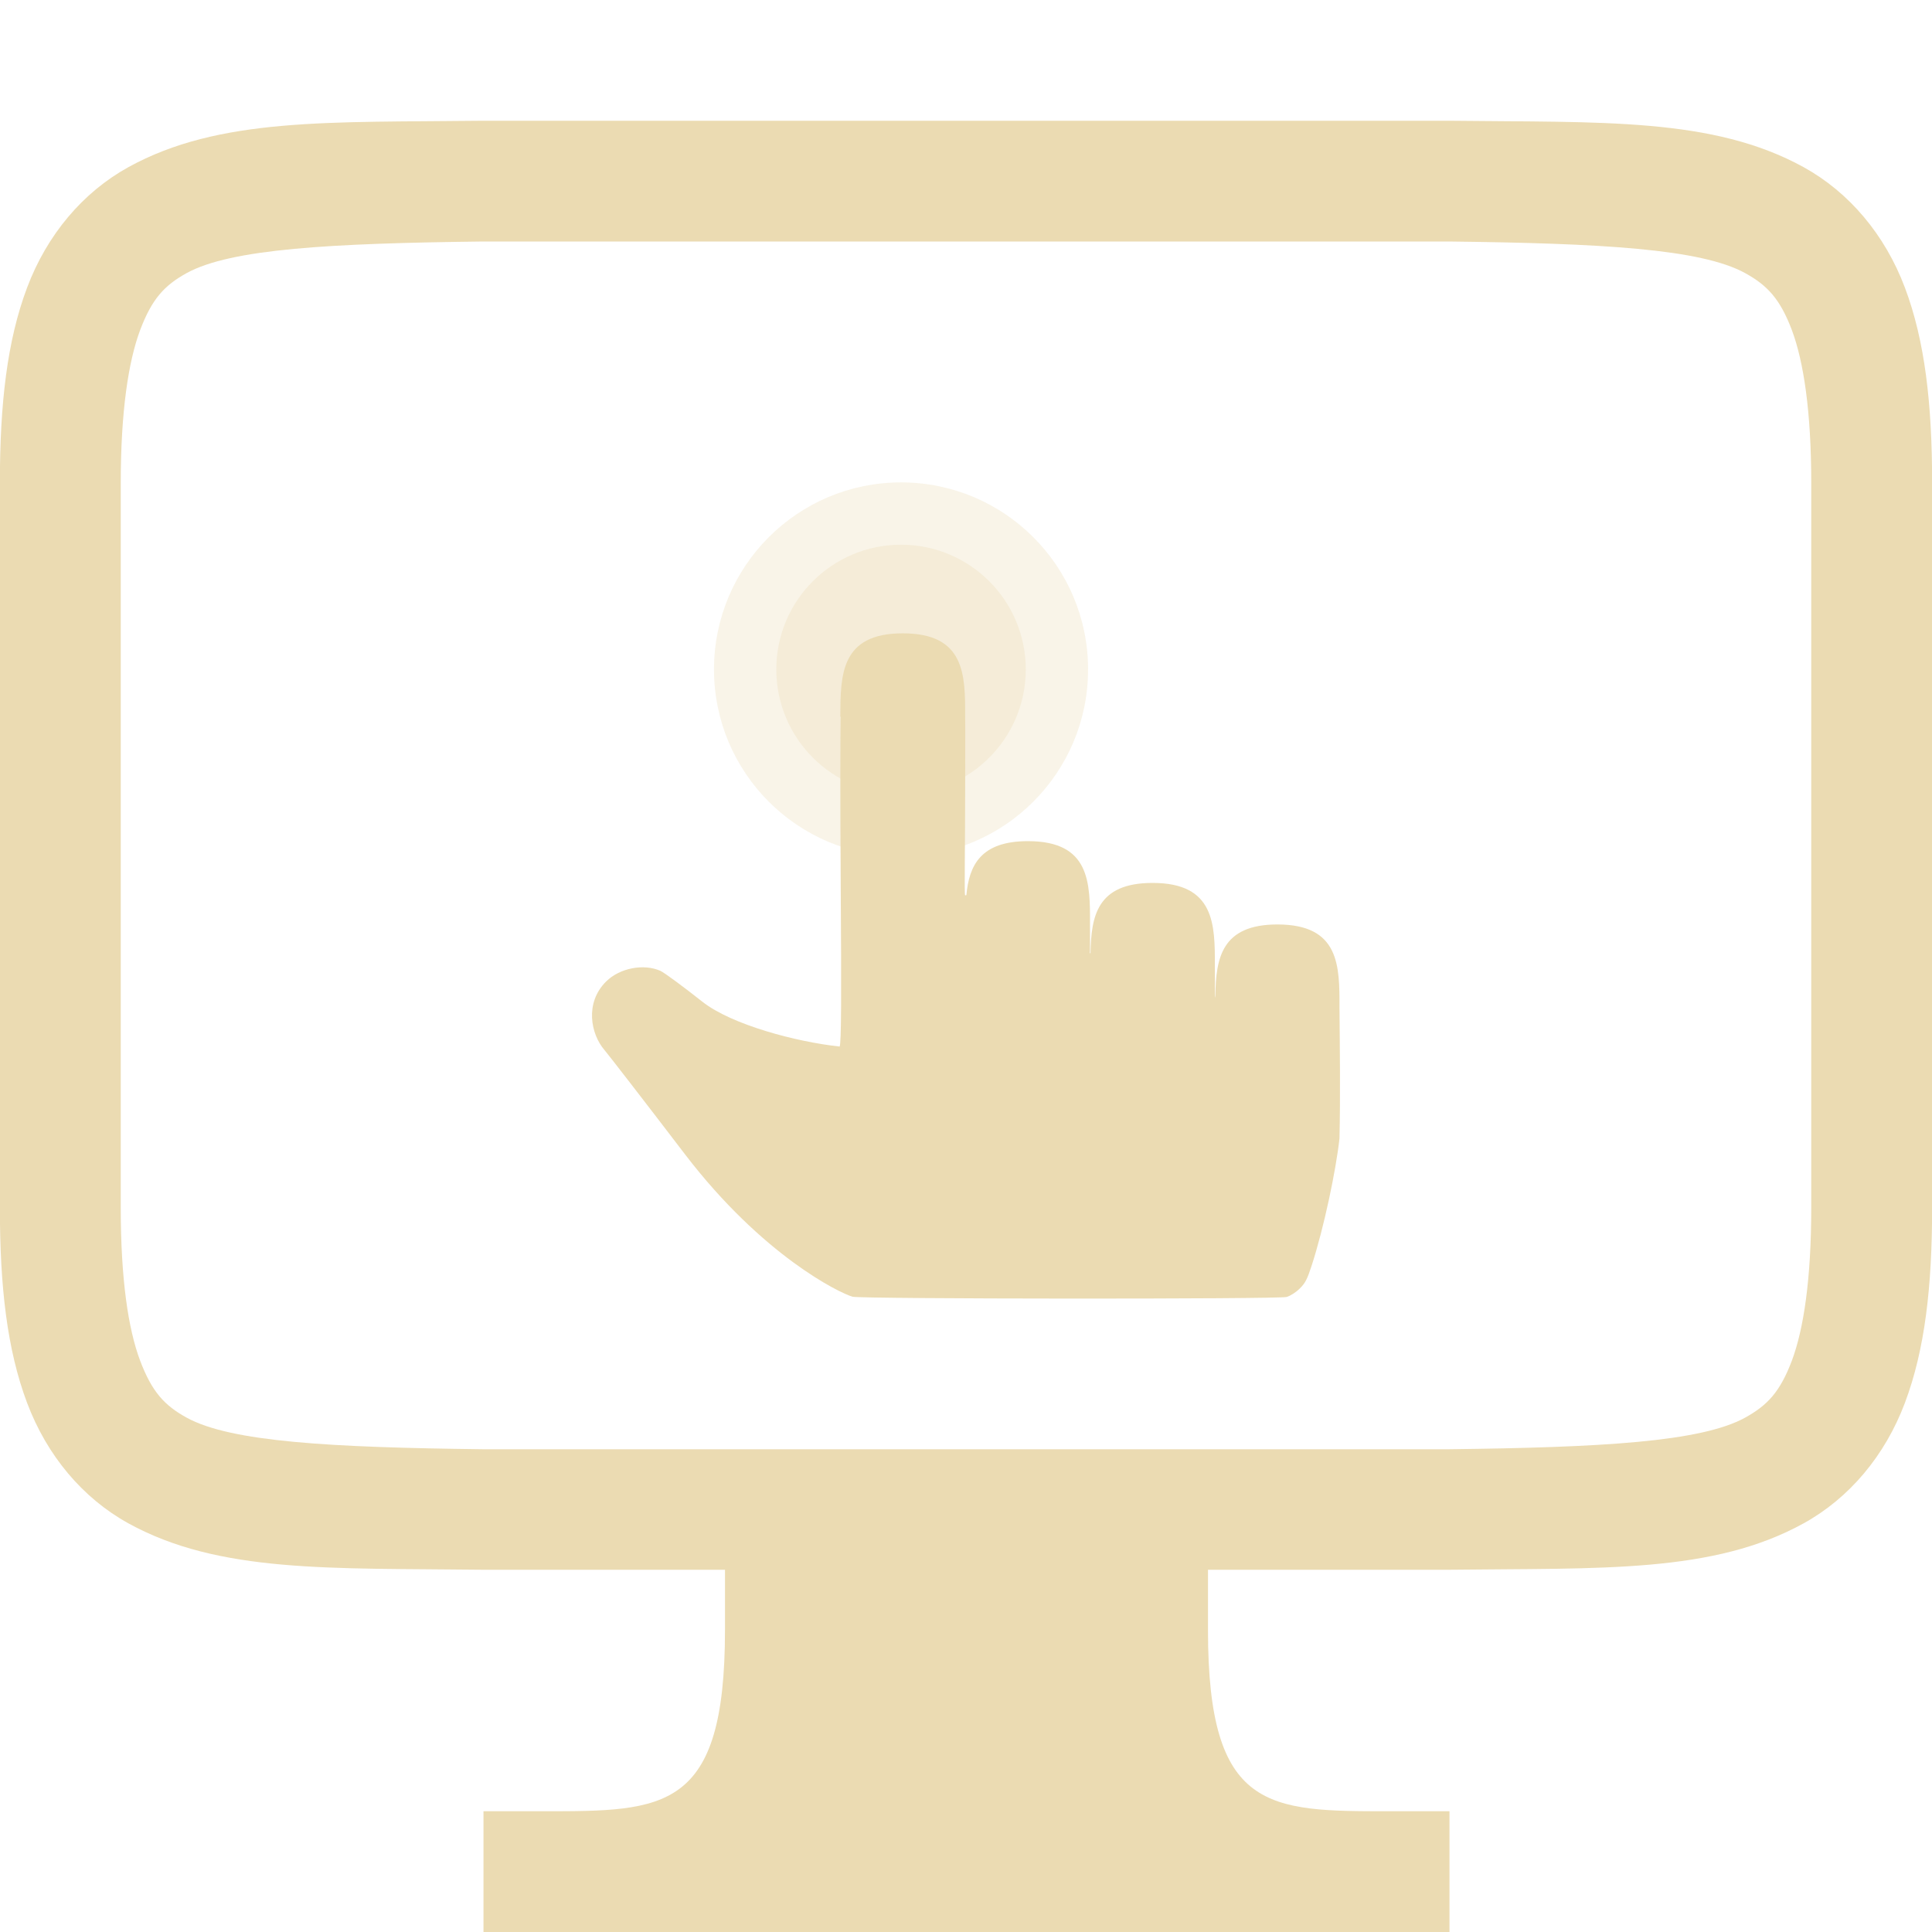
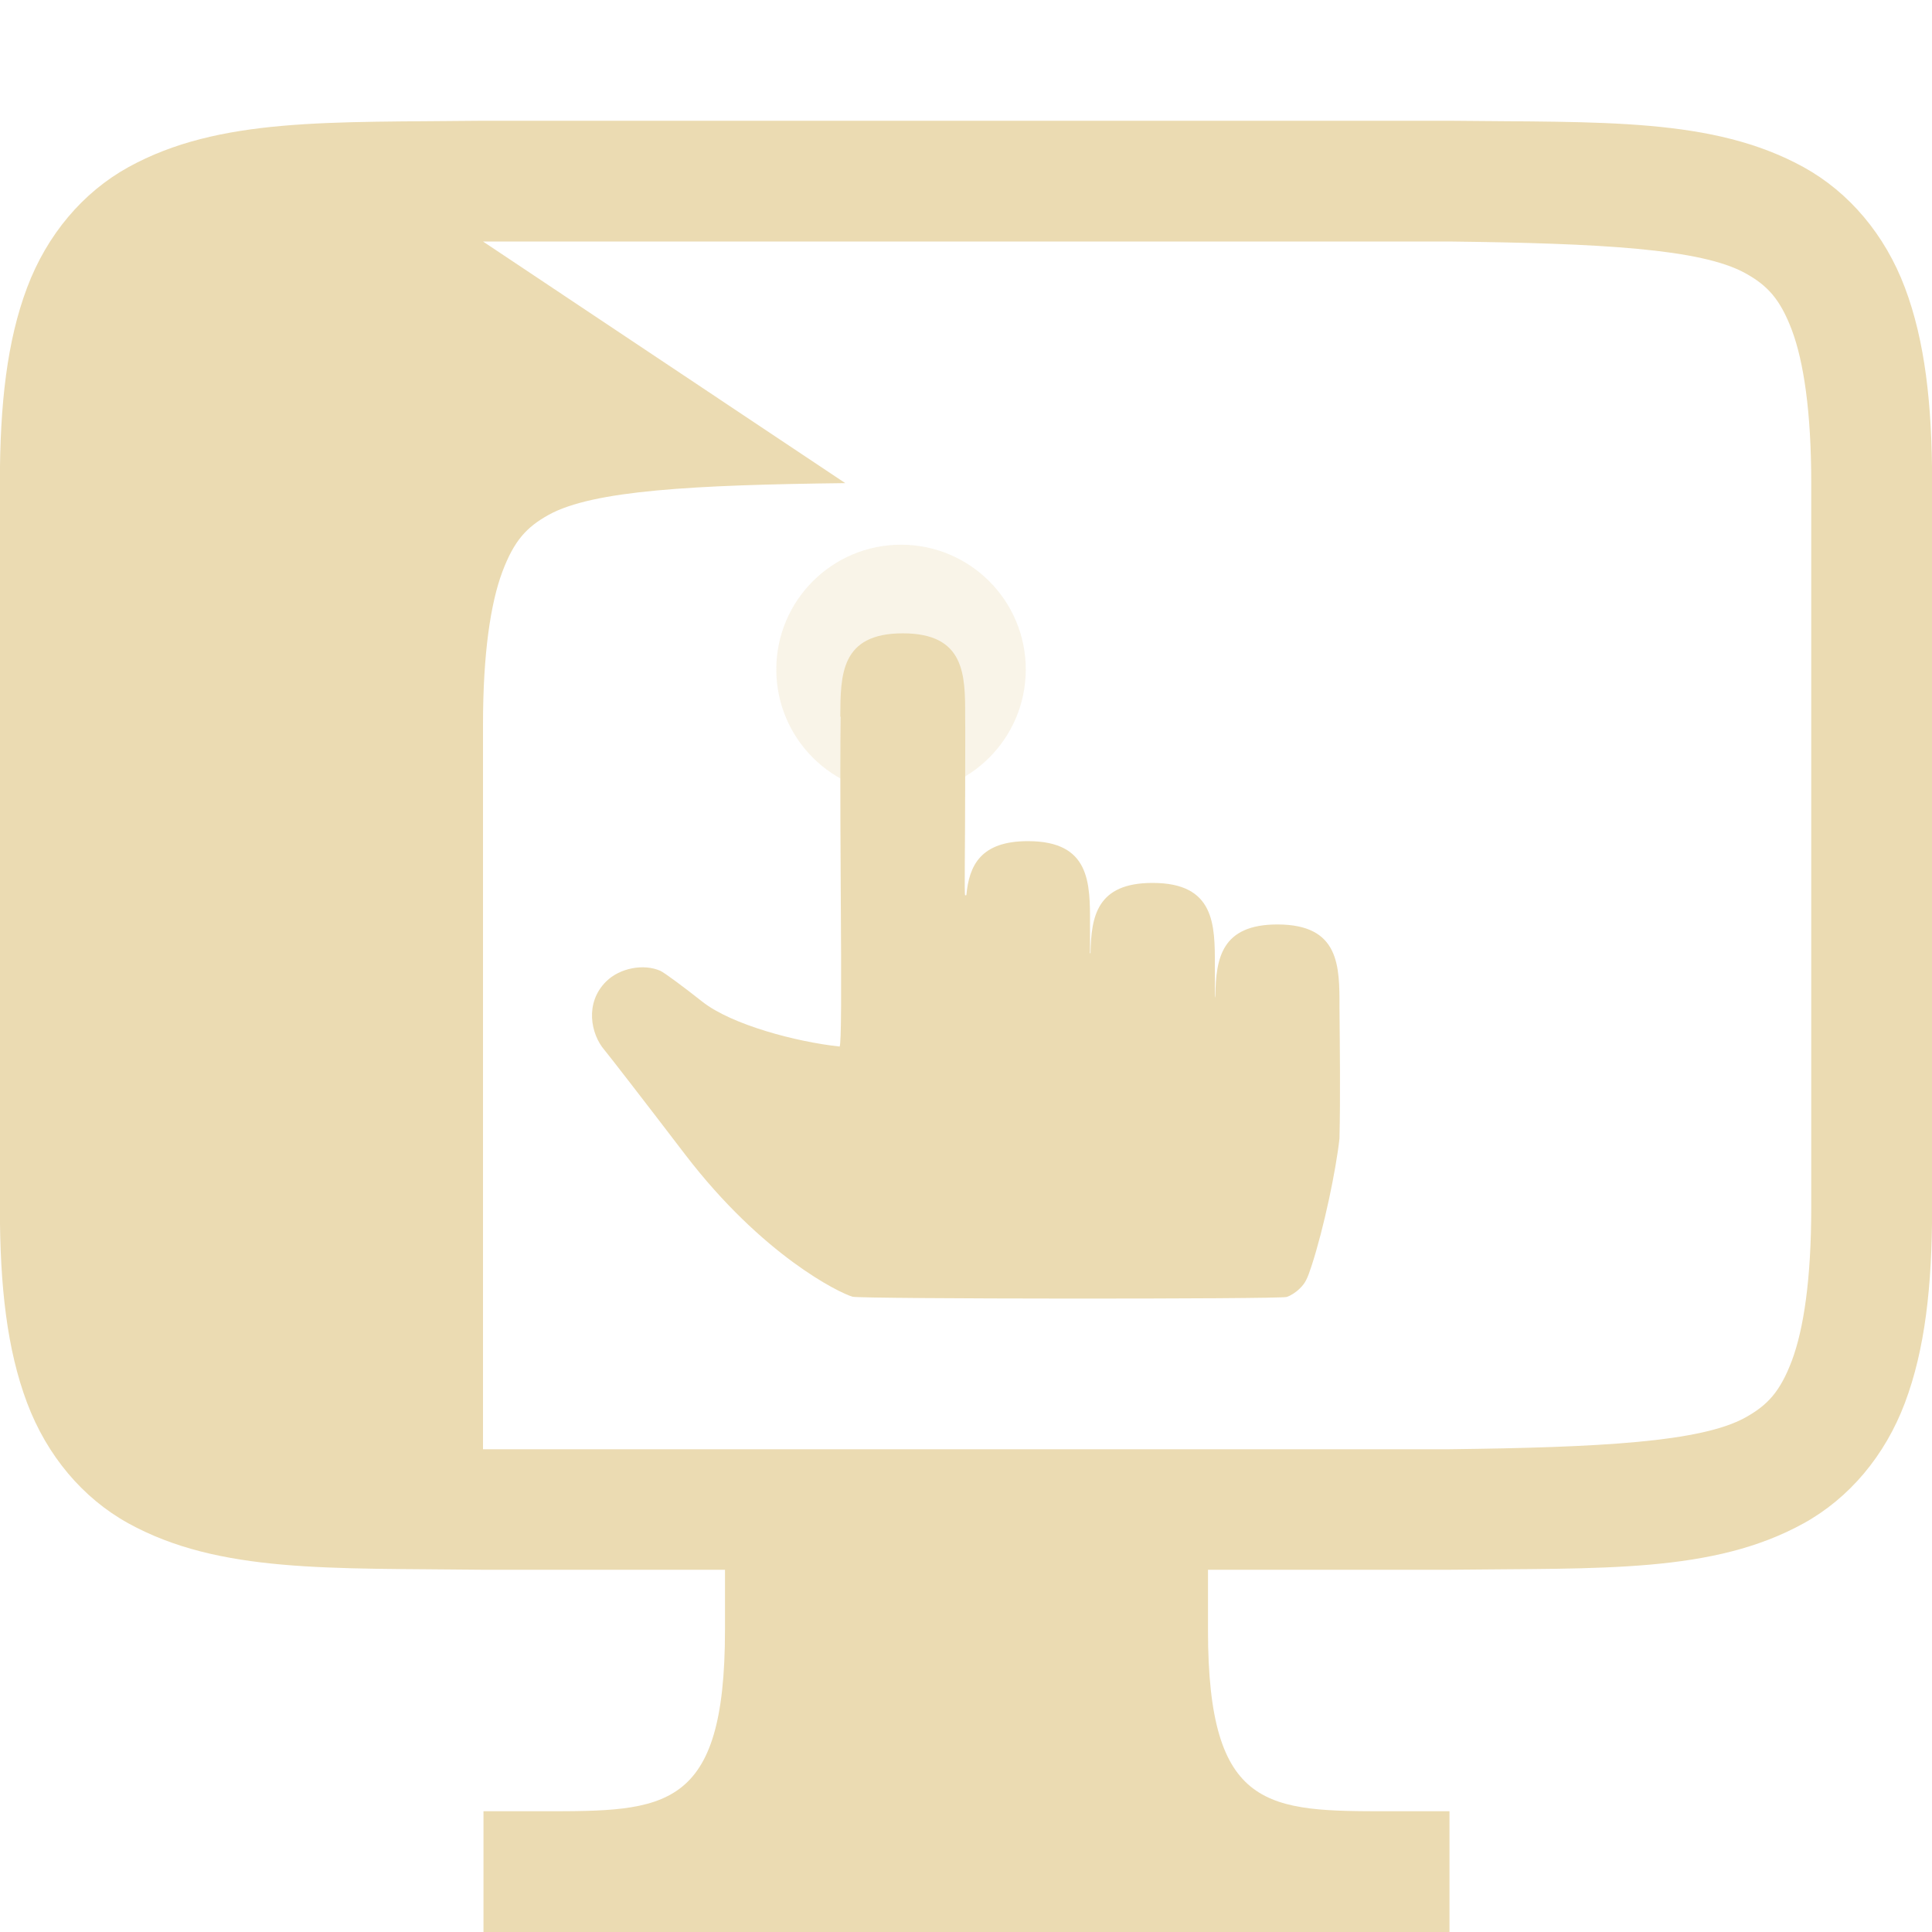
<svg xmlns="http://www.w3.org/2000/svg" width="16" height="16" version="1.1">
  <defs>
    <style type="text/css">.ColorScheme-Text { color:#ebdbb2; } .ColorScheme-Highlight { color:#458588; }</style>
  </defs>
-   <circle class="ColorScheme-Text" cx="7.462" cy="5.544" r="1.549" fill="currentColor" opacity=".3" />
  <circle class="ColorScheme-Text" cx="7.462" cy="5.544" r="1.033" fill="currentColor" opacity=".3" />
-   <path class="ColorScheme-Text" d="m3.994 1c-1.258 0.015-2.179-0.031-2.932 0.385-0.376 0.208-0.673 0.559-0.838 0.998-0.165 0.439-0.225 0.96-0.225 1.617v6c0 0.658 0.06 1.178 0.225 1.617 0.165 0.439 0.462 0.79 0.838 0.998 0.753 0.415 1.673 0.37 2.932 0.385h2.01v0.5c0 1.5-0.5 1.5-1.5 1.5h-0.5v1h8v-1h-0.5c-1 0-1.5 0-1.5-1.5v-0.5h2.002c1.258-0.015 2.179 0.031 2.932-0.385 0.376-0.208 0.673-0.559 0.838-0.998 0.165-0.439 0.225-0.96 0.225-1.617v-6c0-0.658-0.06-1.178-0.225-1.617-0.165-0.439-0.462-0.79-0.838-0.998-0.753-0.415-1.673-0.37-2.932-0.385zm0.006 1h8c1.258 0.015 2.087 0.06 2.453 0.262 0.183 0.101 0.289 0.213 0.387 0.473 0.097 0.26 0.16 0.673 0.16 1.266v6c0 0.592-0.063 1.006-0.16 1.266-0.098 0.26-0.203 0.371-0.387 0.473-0.366 0.202-1.195 0.247-2.453 0.262h-8c-1.258-0.015-2.089-0.06-2.455-0.262-0.183-0.101-0.287-0.213-0.385-0.473-0.098-0.26-0.16-0.673-0.16-1.266v-6c0-0.592 0.063-1.006 0.16-1.266 0.098-0.26 0.201-0.371 0.385-0.473 0.366-0.202 1.197-0.247 2.455-0.262zm2.962 3.936c-0.003 0.213-0.004 0.655 0 1.311 0.007 1.046 0.005 1.375-0.008 1.42-0.357-0.038-0.895-0.18-1.137-0.371-0.158-0.125-0.315-0.241-0.348-0.256-0.138-0.061-0.336-0.024-0.449 0.088-0.18 0.178-0.127 0.437-0.014 0.568 0.022 0.025 0.323 0.413 0.668 0.865 0.64 0.836 1.277 1.147 1.387 1.178 0.067 0.019 3.524 0.021 3.594 0.002 0.031-0.009 0.077-0.038 0.109-0.07 0.046-0.045 0.062-0.078 0.098-0.188 0.102-0.313 0.202-0.79 0.231-1.055 0.008-0.361 3e-3 -0.723 0-1.084 8.4e-4 -0.344 0.002-0.688-0.514-0.688-0.465 0-0.509 0.282-0.514 0.59-0.007 0.072-2e-3 -0.128-0.004-0.246 8.4e-4 -0.344-1.1e-4 -0.688-0.516-0.688-0.462 0-0.508 0.277-0.514 0.582-0.009 0.005-0.003-0.014-0.004-0.02 0-0.062 8.4e-4 -0.178 0-0.219 0.001-0.344 0.002-0.689-0.514-0.689-0.392 0-0.487 0.201-0.51 0.447-8.4e-4 0-0.01 0.002-0.01 0.002-0.008 0.003 0-0.418 0-0.871 0-0.31 0.002-0.495 0-0.609 8.4e-4 -0.344 7.2e-4 -0.69-0.516-0.69-0.517-1.95e-4 -0.516 0.345-0.518 0.689z" fill="currentColor" />
+   <path class="ColorScheme-Text" d="m3.994 1c-1.258 0.015-2.179-0.031-2.932 0.385-0.376 0.208-0.673 0.559-0.838 0.998-0.165 0.439-0.225 0.96-0.225 1.617v6c0 0.658 0.06 1.178 0.225 1.617 0.165 0.439 0.462 0.79 0.838 0.998 0.753 0.415 1.673 0.37 2.932 0.385h2.01v0.5c0 1.5-0.5 1.5-1.5 1.5h-0.5v1h8v-1h-0.5c-1 0-1.5 0-1.5-1.5v-0.5h2.002c1.258-0.015 2.179 0.031 2.932-0.385 0.376-0.208 0.673-0.559 0.838-0.998 0.165-0.439 0.225-0.96 0.225-1.617v-6c0-0.658-0.06-1.178-0.225-1.617-0.165-0.439-0.462-0.79-0.838-0.998-0.753-0.415-1.673-0.37-2.932-0.385zm0.006 1h8c1.258 0.015 2.087 0.06 2.453 0.262 0.183 0.101 0.289 0.213 0.387 0.473 0.097 0.26 0.16 0.673 0.16 1.266v6c0 0.592-0.063 1.006-0.16 1.266-0.098 0.26-0.203 0.371-0.387 0.473-0.366 0.202-1.195 0.247-2.453 0.262h-8v-6c0-0.592 0.063-1.006 0.16-1.266 0.098-0.26 0.201-0.371 0.385-0.473 0.366-0.202 1.197-0.247 2.455-0.262zm2.962 3.936c-0.003 0.213-0.004 0.655 0 1.311 0.007 1.046 0.005 1.375-0.008 1.42-0.357-0.038-0.895-0.18-1.137-0.371-0.158-0.125-0.315-0.241-0.348-0.256-0.138-0.061-0.336-0.024-0.449 0.088-0.18 0.178-0.127 0.437-0.014 0.568 0.022 0.025 0.323 0.413 0.668 0.865 0.64 0.836 1.277 1.147 1.387 1.178 0.067 0.019 3.524 0.021 3.594 0.002 0.031-0.009 0.077-0.038 0.109-0.07 0.046-0.045 0.062-0.078 0.098-0.188 0.102-0.313 0.202-0.79 0.231-1.055 0.008-0.361 3e-3 -0.723 0-1.084 8.4e-4 -0.344 0.002-0.688-0.514-0.688-0.465 0-0.509 0.282-0.514 0.59-0.007 0.072-2e-3 -0.128-0.004-0.246 8.4e-4 -0.344-1.1e-4 -0.688-0.516-0.688-0.462 0-0.508 0.277-0.514 0.582-0.009 0.005-0.003-0.014-0.004-0.02 0-0.062 8.4e-4 -0.178 0-0.219 0.001-0.344 0.002-0.689-0.514-0.689-0.392 0-0.487 0.201-0.51 0.447-8.4e-4 0-0.01 0.002-0.01 0.002-0.008 0.003 0-0.418 0-0.871 0-0.31 0.002-0.495 0-0.609 8.4e-4 -0.344 7.2e-4 -0.69-0.516-0.69-0.517-1.95e-4 -0.516 0.345-0.518 0.689z" fill="currentColor" />
</svg>